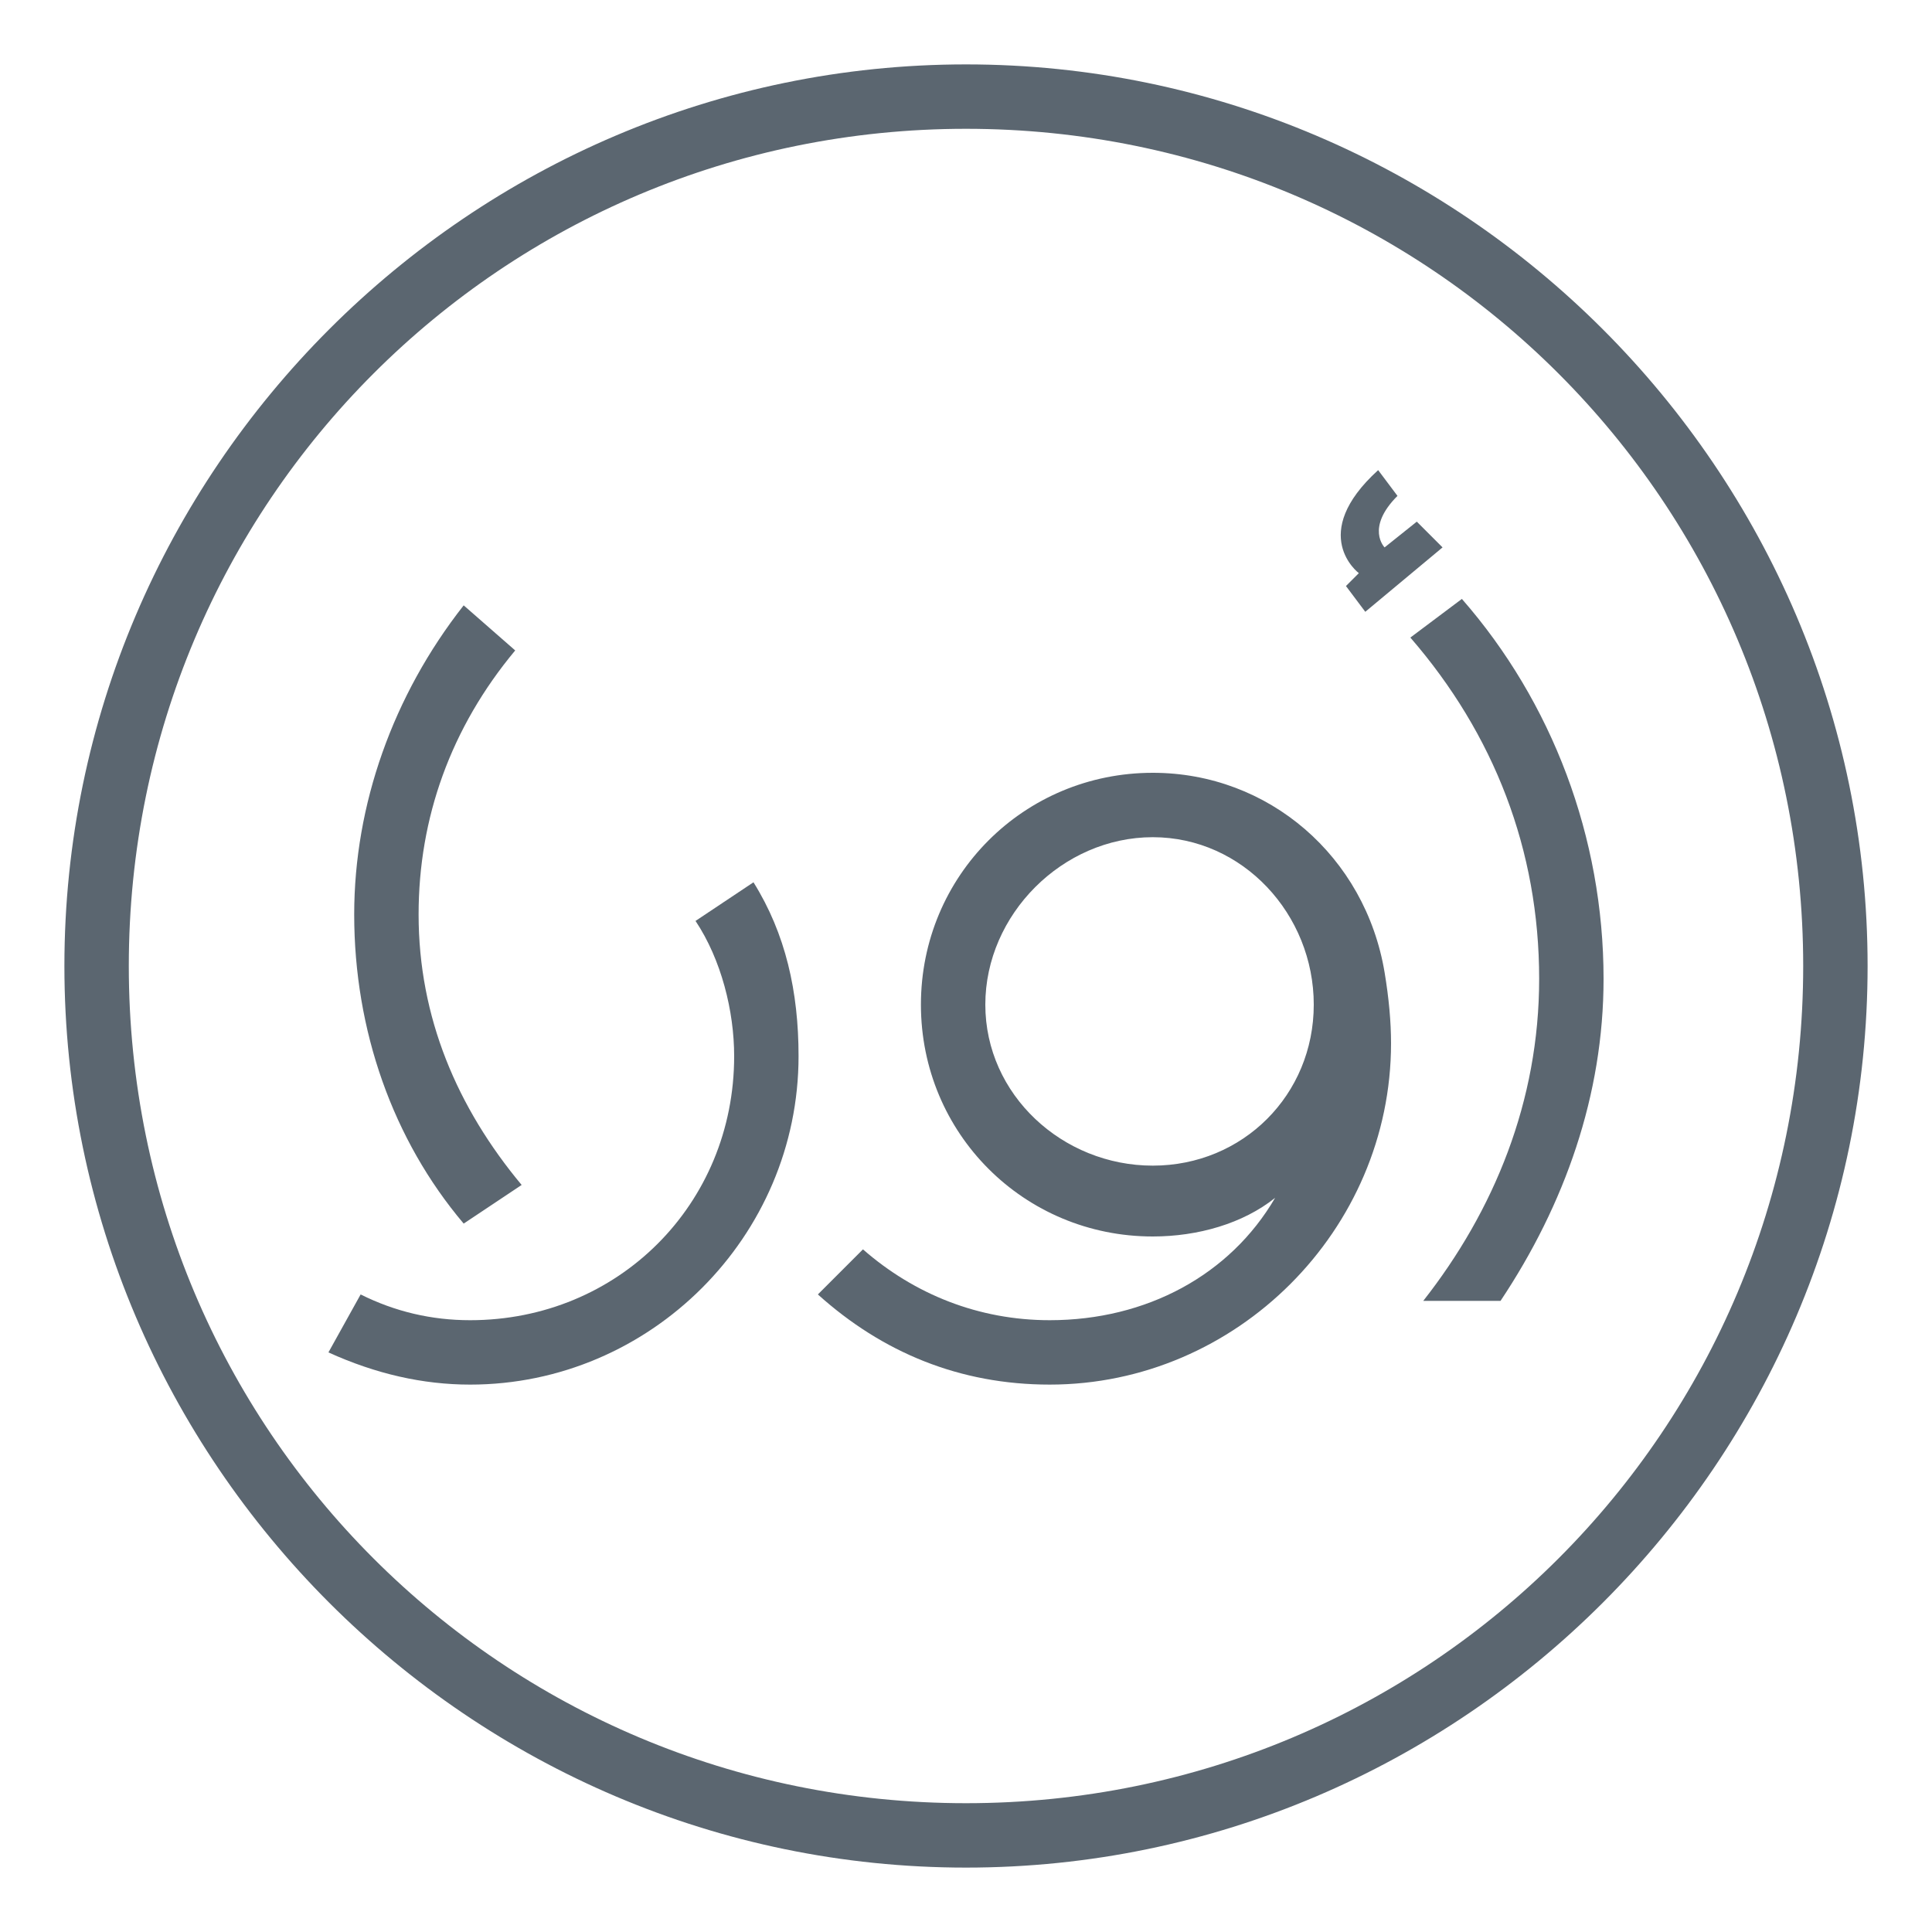
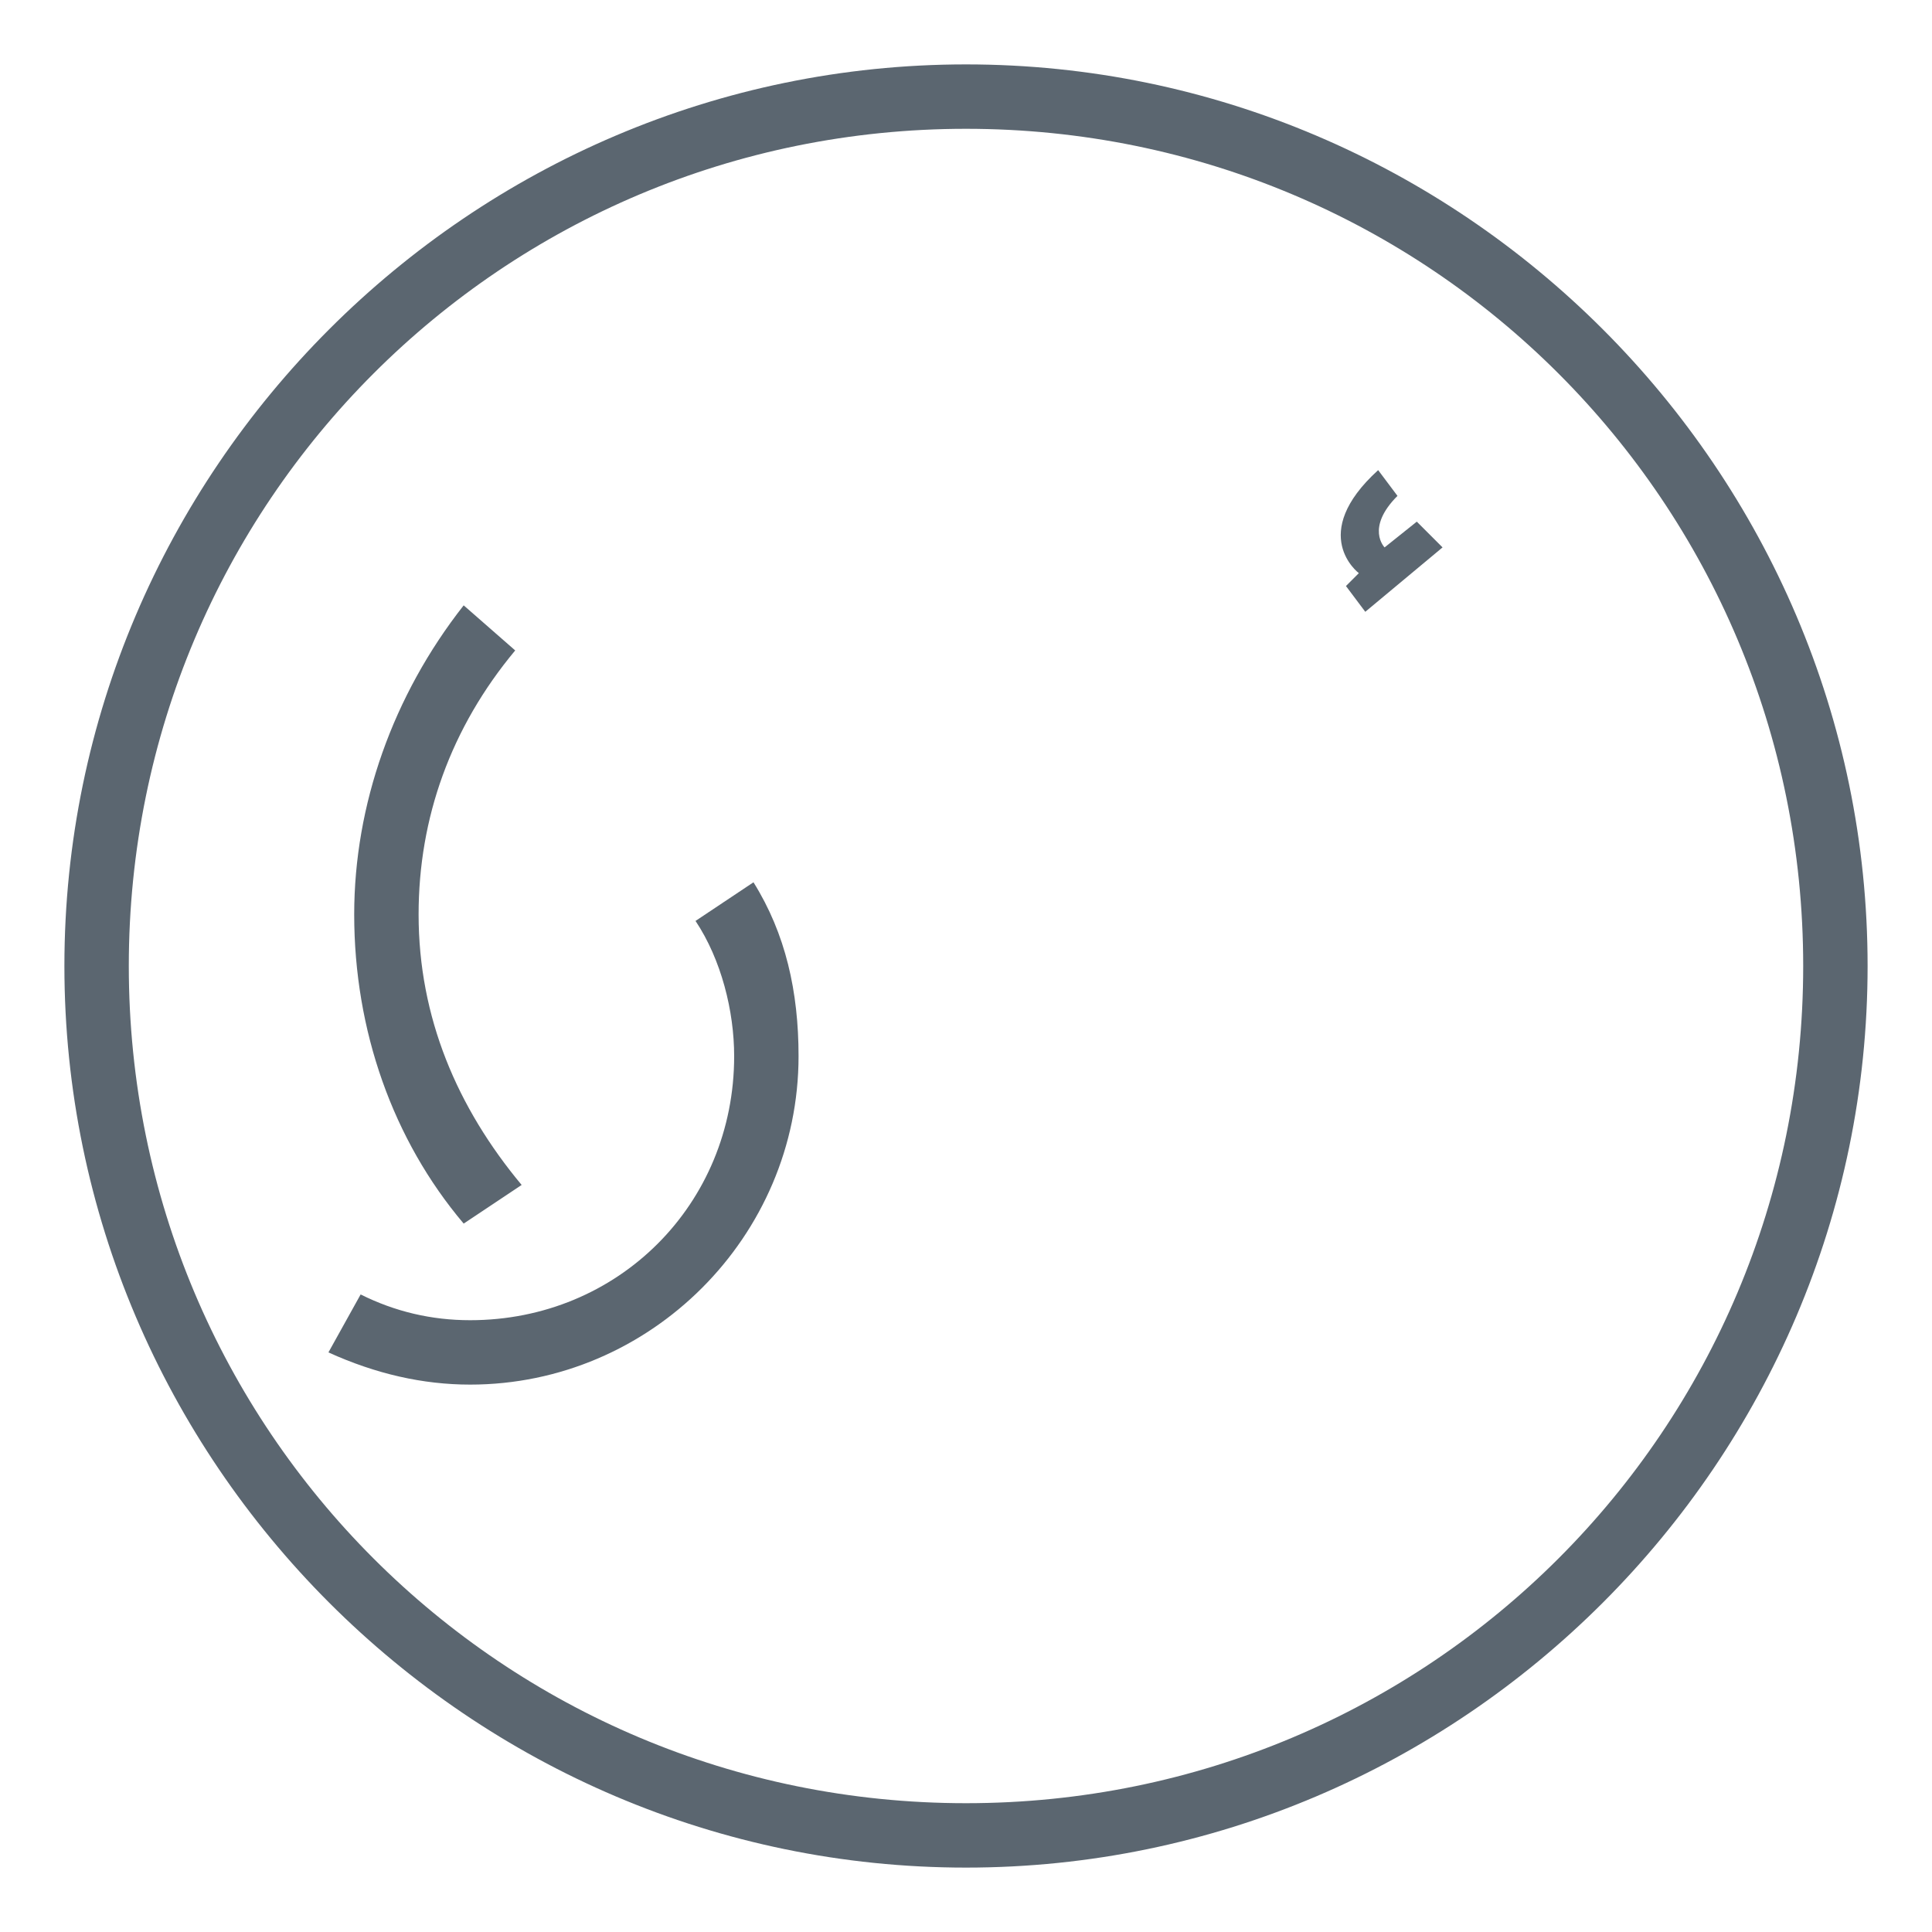
<svg xmlns="http://www.w3.org/2000/svg" version="1.2" viewBox="0 0 30 30" width="30" height="30">
  <title>aura-grey</title>
  <style>
		.s0 { fill: #5b6670 } 
	</style>
  <path class="s0" d="m15 29c-7.7 0-14-6.3-14-14 0-7.7 6.3-14 14-14 7.7 0 14 6.3 14 14 0 7.7-6.3 14-14 14zm0-27c-7.2 0-13 5.8-13 13 0 7.2 5.8 13 13 13 7.2 0 13-5.8 13-13 0-7.2-5.8-13-13-13z" />
-   <path class="s0" d="m17.9 12c-2 0-3.6 1.6-3.6 3.6 0 2 1.6 3.6 3.6 3.6 0.7 0 1.4-0.2 1.9-0.6-0.7 1.2-2 1.9-3.5 1.9-1.1 0-2.1-0.4-2.9-1.1l-0.7 0.7c1 0.9 2.2 1.4 3.6 1.4 2.9 0 5.3-2.4 5.3-5.3q0-0.5-0.1-1.1c-0.3-1.8-1.8-3.1-3.6-3.1m0 6.1c-1.4 0-2.6-1.1-2.6-2.5 0-1.4 1.2-2.6 2.6-2.6 1.4 0 2.5 1.2 2.5 2.6 0 1.4-1.1 2.5-2.5 2.5z" />
  <path class="s0" d="m10.8 14.3c0.4 0.6 0.6 1.4 0.6 2.1 0 2.3-1.8 4.1-4.1 4.1q-0.9 0-1.7-0.4l-0.5 0.9q1.1 0.5 2.2 0.5c2.8 0 5.1-2.3 5.1-5.1 0-1-0.2-1.9-0.7-2.7 0 0-0.9 0.6-0.9 0.6z" />
  <path class="s0" d="m21.1 8.9l-0.2 0.2 0.3 0.4 1.2-1-0.4-0.4-0.5 0.4c0 0-0.3-0.3 0.2-0.8l-0.3-0.4c-1.1 1-0.3 1.6-0.3 1.6z" />
  <path class="s0" d="m8.1 18.4c-1-1.2-1.6-2.6-1.6-4.2 0-1.5 0.5-2.9 1.5-4.1l-0.8-0.7c-1.1 1.4-1.7 3.1-1.7 4.8 0 1.8 0.6 3.5 1.7 4.8l0.9-0.6z" />
-   <path class="s0" d="m22.7 9.3l-0.8 0.6c1.3 1.5 2 3.3 2 5.3 0 1.9-0.7 3.6-1.8 5h1.2c1-1.5 1.6-3.2 1.6-5 0-2.2-0.8-4.3-2.2-5.9z" />
</svg>